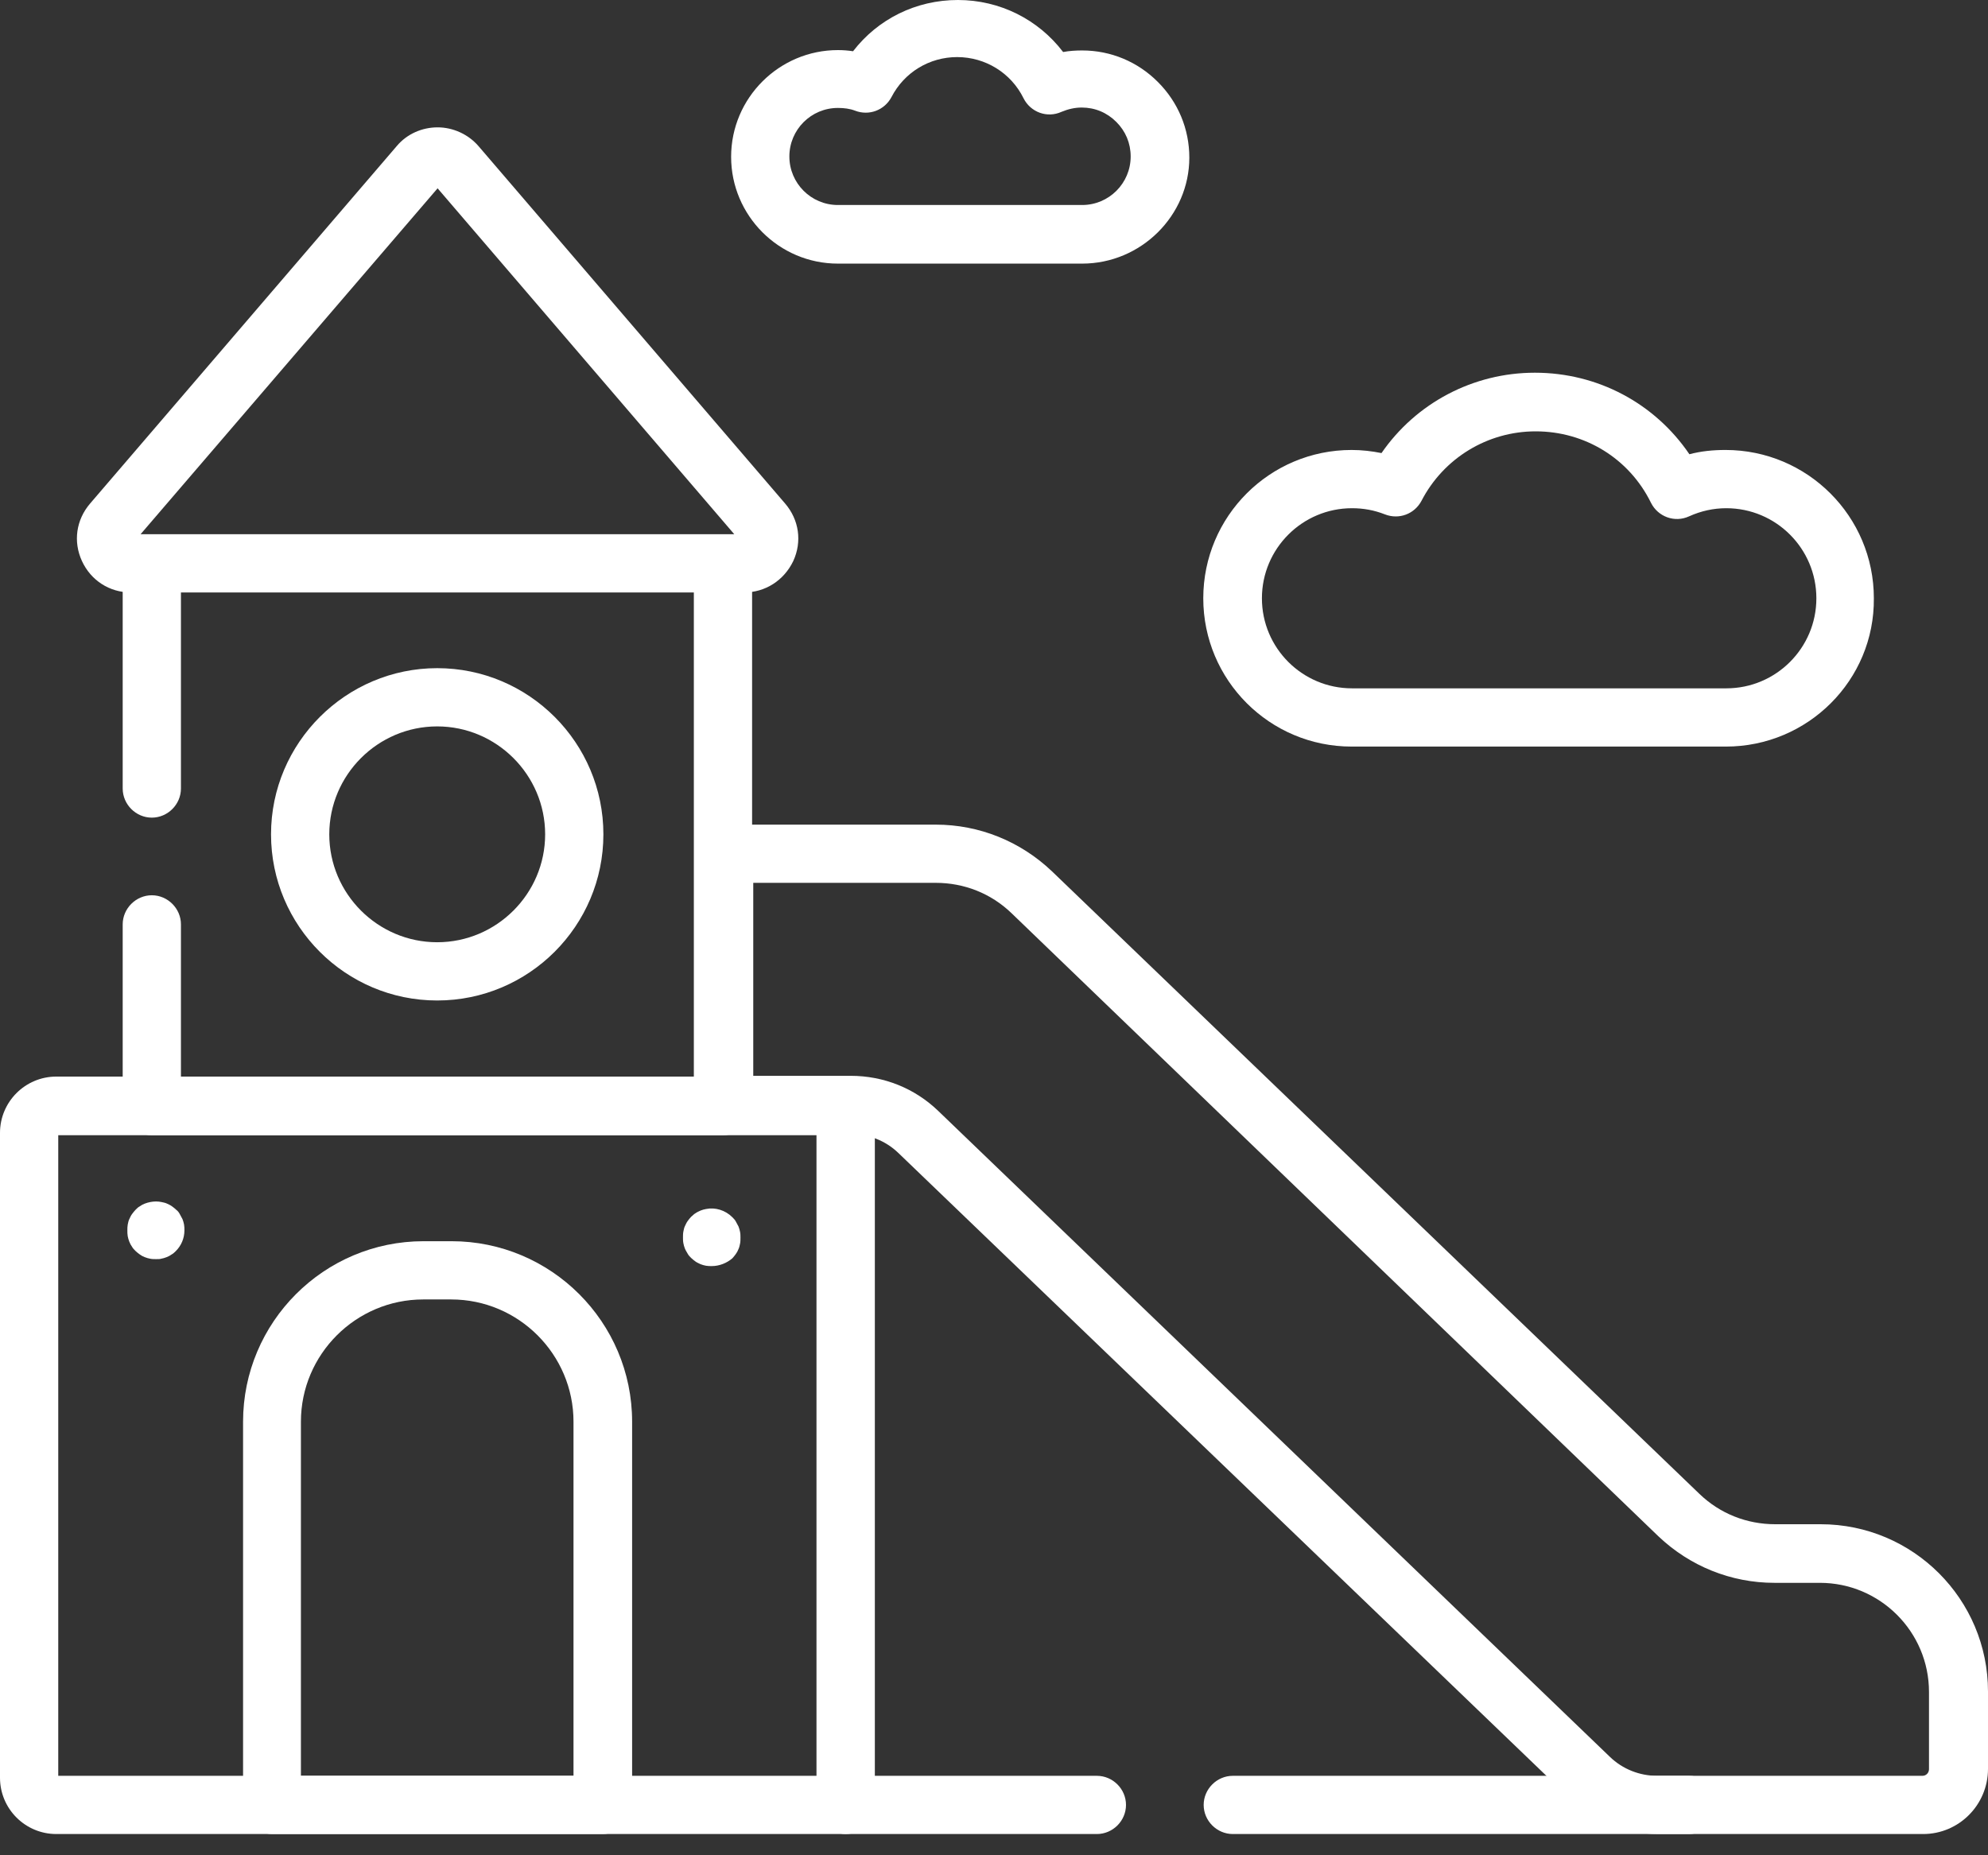
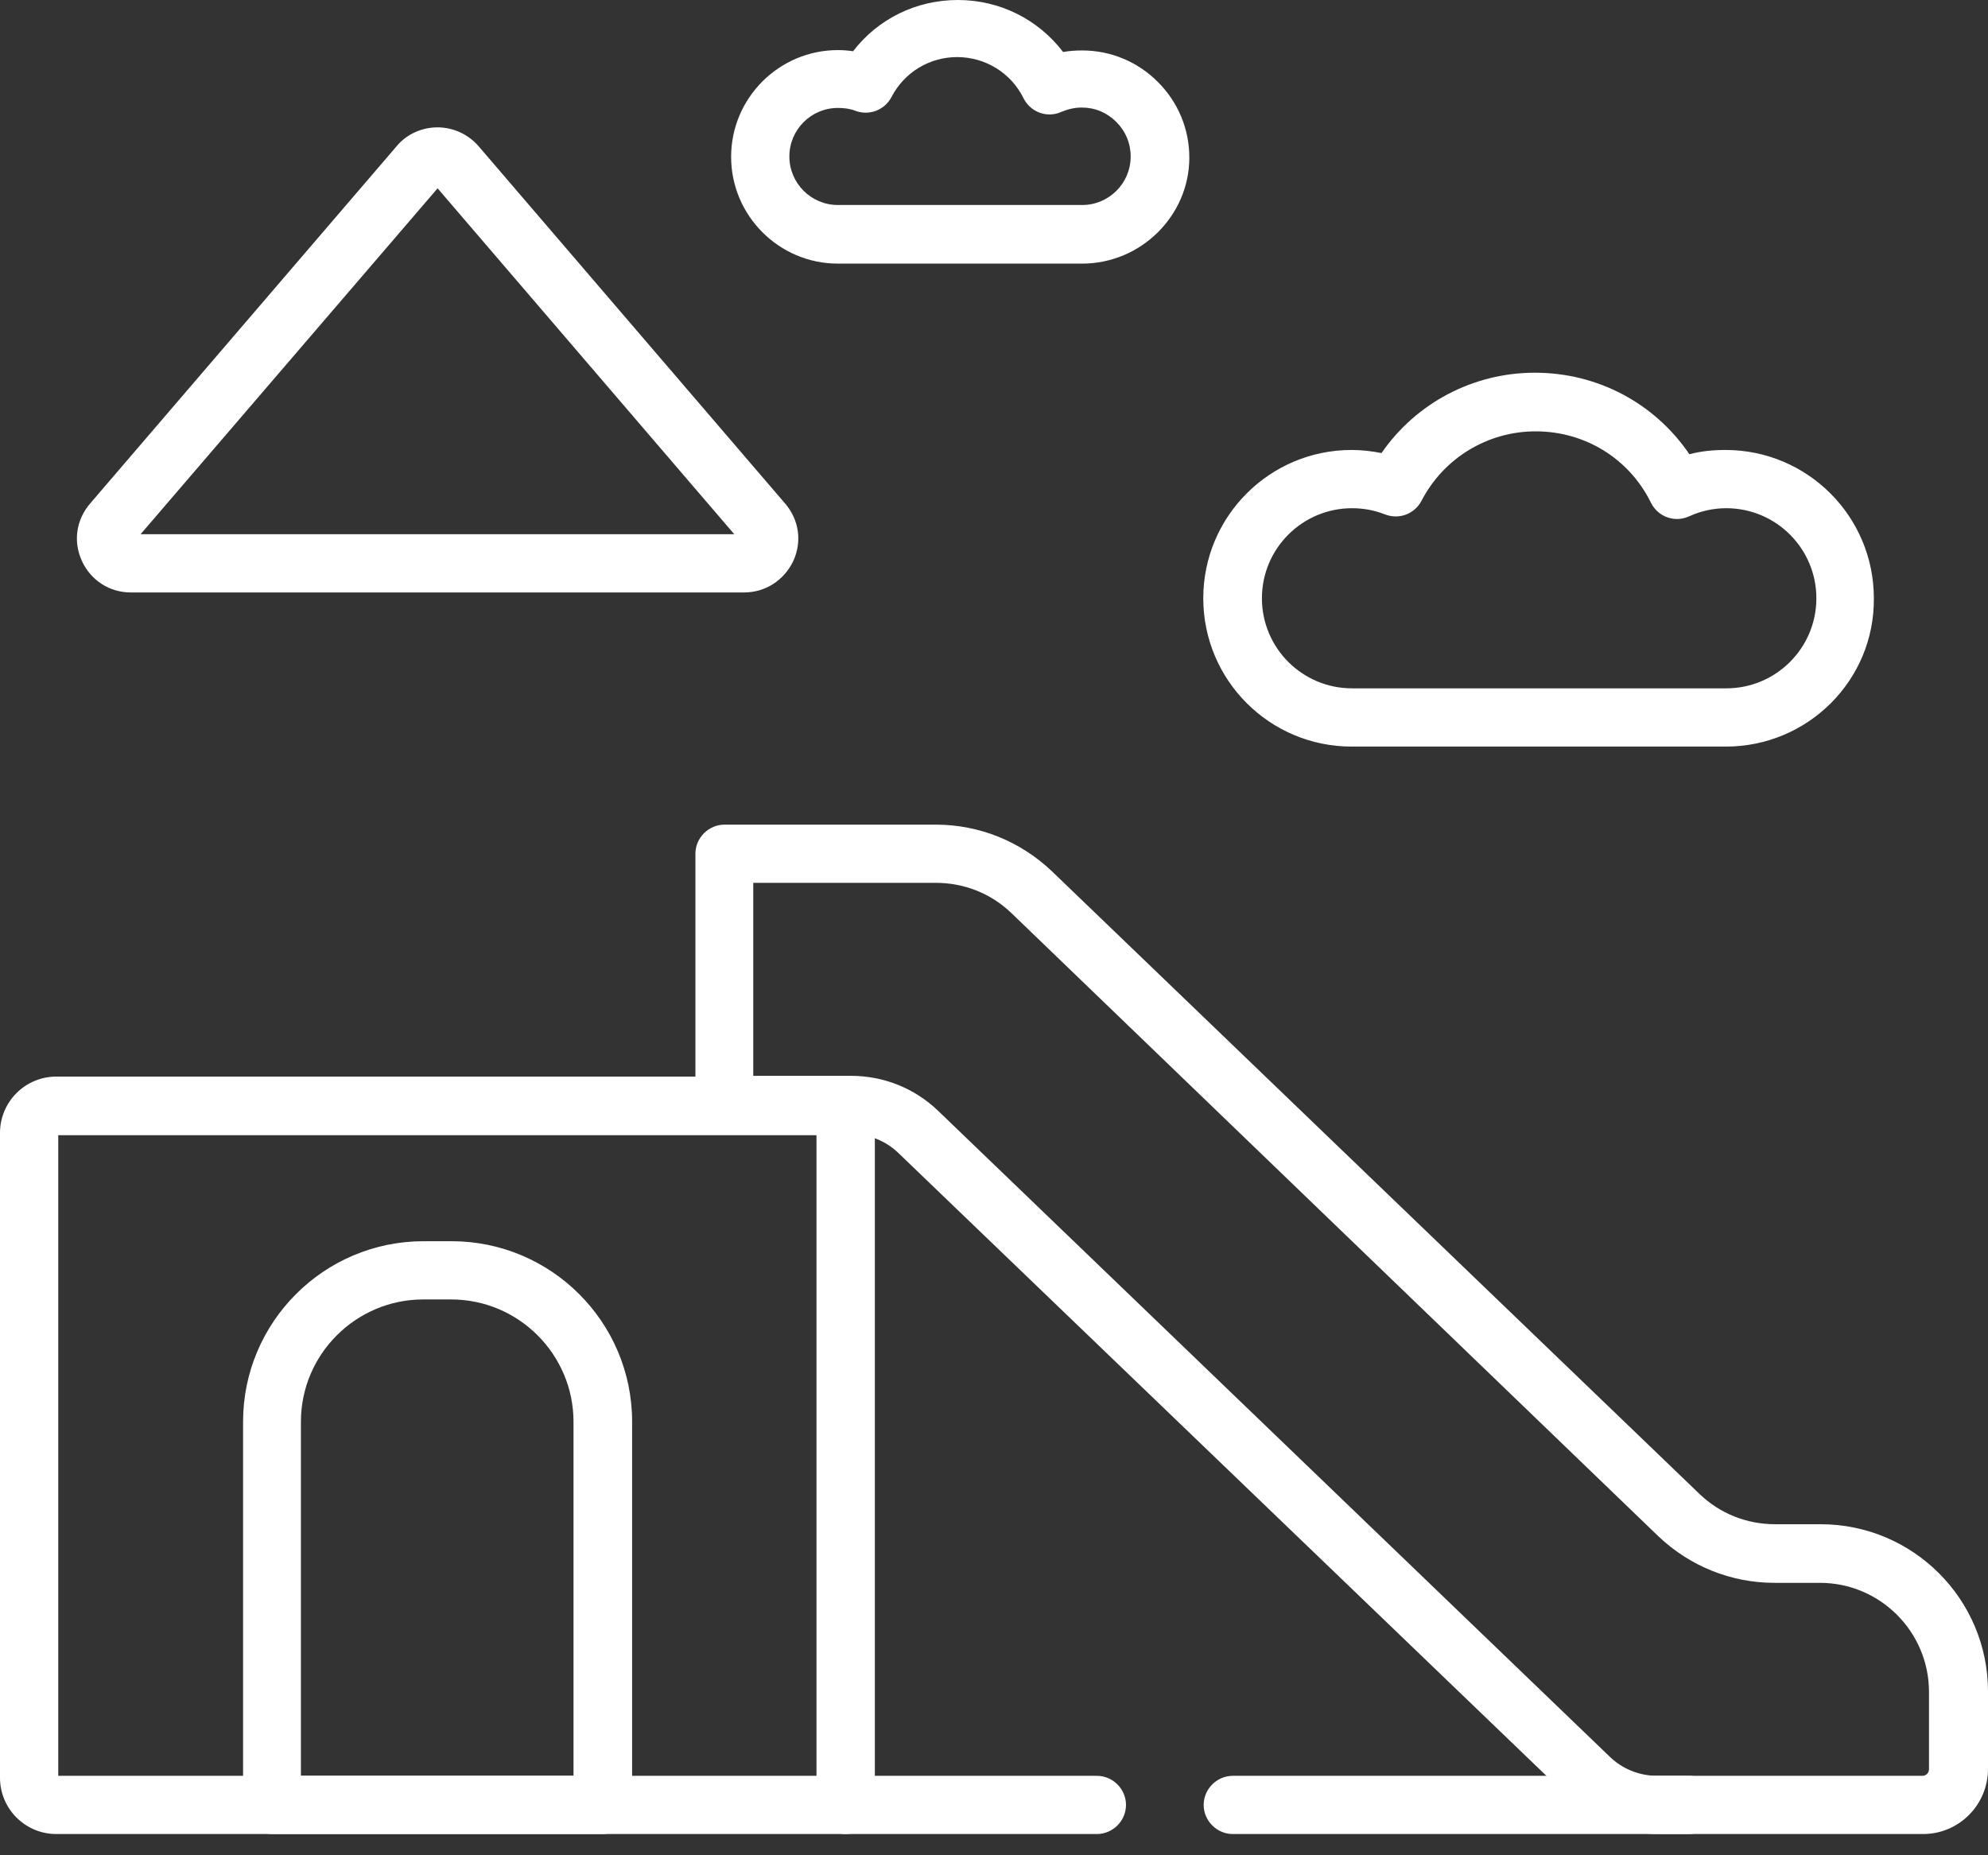
<svg xmlns="http://www.w3.org/2000/svg" width="60" height="56" viewBox="0 0 60 56" fill="none">
  <rect x="0" y="0" width="60" height="56" fill="#333333" stroke="none" />
  <path d="M52.09 22.535H40.793C38.32 22.535 36.316 20.531 36.316 18.059C36.316 15.586 38.32 13.582 40.793 13.582C41.098 13.582 41.402 13.617 41.695 13.676C42.738 12.164 44.461 11.25 46.324 11.25C48.223 11.25 49.945 12.176 50.988 13.711C51.34 13.617 51.703 13.582 52.078 13.582C54.551 13.582 56.555 15.586 56.555 18.059C56.578 20.531 54.562 22.535 52.09 22.535ZM40.805 15.34C39.305 15.34 38.086 16.559 38.086 18.059C38.086 19.559 39.305 20.777 40.805 20.777H52.102C53.602 20.777 54.82 19.559 54.82 18.059C54.82 16.559 53.602 15.34 52.102 15.34C51.715 15.34 51.34 15.422 50.977 15.586C50.543 15.785 50.039 15.598 49.828 15.176C49.172 13.84 47.836 13.02 46.348 13.02C44.895 13.02 43.57 13.828 42.902 15.117C42.691 15.516 42.223 15.691 41.801 15.527C41.473 15.398 41.145 15.34 40.805 15.34Z" fill="white" />
  <path d="M32.66 7.957H25.289C23.508 7.957 22.066 6.504 22.066 4.734C22.066 2.953 23.52 1.512 25.289 1.512C25.441 1.512 25.594 1.523 25.746 1.547C26.496 0.574 27.645 0 28.91 0C30.176 0 31.336 0.586 32.086 1.57C32.273 1.535 32.473 1.523 32.66 1.523C33.527 1.523 34.336 1.863 34.945 2.473C35.555 3.082 35.895 3.891 35.895 4.758C35.895 6.504 34.441 7.957 32.66 7.957ZM25.289 3.258C24.48 3.258 23.824 3.914 23.824 4.723C23.824 5.531 24.48 6.188 25.289 6.188H32.66C33.469 6.188 34.125 5.531 34.125 4.723C34.125 4.324 33.973 3.961 33.691 3.68C33.41 3.398 33.047 3.246 32.648 3.246C32.438 3.246 32.238 3.293 32.039 3.375C31.605 3.574 31.102 3.387 30.891 2.965C30.516 2.203 29.742 1.723 28.887 1.723C28.055 1.723 27.293 2.18 26.906 2.93C26.695 3.328 26.227 3.504 25.805 3.34C25.652 3.281 25.477 3.258 25.289 3.258Z" fill="white" />
  <path d="M25.523 55.359H1.699C0.762 55.359 0 54.598 0 53.66V34.195C0 33.258 0.762 32.496 1.699 32.496H24.703C25.641 32.496 26.402 33.258 26.402 34.195V54.48C26.402 54.973 26.004 55.359 25.523 55.359ZM1.758 53.602H24.645V34.266H1.758V53.602Z" fill="white" />
  <path d="M22.454 17.883H3.95C3.305 17.883 2.743 17.52 2.473 16.934C2.204 16.348 2.297 15.691 2.719 15.199L11.977 4.406C12.282 4.043 12.739 3.844 13.207 3.844C13.676 3.844 14.133 4.055 14.438 4.406L23.696 15.199C24.118 15.691 24.211 16.348 23.942 16.934C23.661 17.52 23.098 17.883 22.454 17.883ZM4.243 16.125H22.161L13.207 5.684L4.243 16.125Z" fill="white" />
-   <path d="M21.82 34.266H4.582C4.102 34.266 3.703 33.867 3.703 33.387V27.902C3.703 27.422 4.102 27.023 4.582 27.023C5.062 27.023 5.461 27.422 5.461 27.902V32.508H20.941V17.461C20.941 16.98 21.34 16.582 21.82 16.582C22.301 16.582 22.699 16.98 22.699 17.461V33.387C22.699 33.867 22.301 34.266 21.82 34.266Z" fill="white" />
-   <path d="M4.582 24.68C4.102 24.68 3.703 24.281 3.703 23.801V17.461C3.703 16.98 4.102 16.582 4.582 16.582C5.062 16.582 5.461 16.98 5.461 17.461V23.801C5.461 24.281 5.062 24.68 4.582 24.68Z" fill="white" />
-   <path d="M13.195 30.199C10.43 30.199 8.18 27.949 8.18 25.184C8.18 22.418 10.441 20.168 13.195 20.168C15.961 20.168 18.211 22.418 18.211 25.184C18.211 27.949 15.961 30.199 13.195 30.199ZM13.195 21.926C11.402 21.926 9.938 23.391 9.938 25.184C9.938 26.977 11.402 28.441 13.195 28.441C14.988 28.441 16.453 26.977 16.453 25.184C16.453 23.391 14.988 21.926 13.195 21.926Z" fill="white" />
  <path d="M18.188 55.359H8.215C7.734 55.359 7.336 54.961 7.336 54.48V42.914C7.336 39.914 9.773 37.465 12.785 37.465H13.629C16.629 37.465 19.078 39.902 19.078 42.914V54.48C19.066 54.973 18.668 55.359 18.188 55.359ZM9.094 53.602H17.309V42.914C17.309 40.887 15.656 39.223 13.617 39.223H12.773C10.746 39.223 9.082 40.875 9.082 42.914V53.602H9.094Z" fill="white" />
-   <path d="M4.711 38.006C4.652 38.006 4.594 38.006 4.535 37.994C4.477 37.982 4.43 37.971 4.371 37.947C4.312 37.924 4.266 37.9 4.219 37.865C4.172 37.83 4.125 37.795 4.09 37.76C4.055 37.725 4.008 37.678 3.984 37.631C3.949 37.584 3.926 37.537 3.902 37.478C3.879 37.42 3.867 37.373 3.855 37.315C3.844 37.256 3.844 37.197 3.844 37.139C3.844 37.08 3.844 37.022 3.855 36.963C3.867 36.904 3.879 36.846 3.902 36.799C3.926 36.752 3.949 36.693 3.984 36.647C4.02 36.6 4.055 36.553 4.09 36.518C4.125 36.482 4.172 36.435 4.219 36.412C4.266 36.377 4.312 36.353 4.371 36.33C4.43 36.307 4.477 36.295 4.535 36.283C4.652 36.26 4.77 36.26 4.875 36.283C4.934 36.295 4.992 36.307 5.039 36.33C5.086 36.353 5.145 36.377 5.191 36.412C5.238 36.447 5.285 36.482 5.32 36.518C5.367 36.553 5.402 36.6 5.426 36.647C5.449 36.693 5.484 36.752 5.508 36.799C5.531 36.857 5.543 36.904 5.555 36.963C5.566 37.022 5.566 37.08 5.566 37.139C5.566 37.373 5.473 37.596 5.309 37.76C5.273 37.795 5.227 37.842 5.18 37.865C5.133 37.9 5.086 37.924 5.027 37.947C4.969 37.971 4.922 37.982 4.863 37.994C4.828 38.006 4.77 38.006 4.711 38.006Z" fill="white" />
-   <path d="M21.48 38.216C21.422 38.216 21.363 38.216 21.305 38.205C21.246 38.193 21.199 38.181 21.141 38.158C21.094 38.134 21.035 38.111 20.988 38.076C20.941 38.041 20.895 38.005 20.859 37.97C20.824 37.935 20.777 37.888 20.754 37.841C20.73 37.794 20.695 37.748 20.672 37.689C20.648 37.63 20.637 37.584 20.625 37.525C20.613 37.466 20.613 37.408 20.613 37.349C20.613 37.291 20.613 37.232 20.625 37.173C20.637 37.115 20.648 37.056 20.672 37.009C20.695 36.962 20.719 36.904 20.754 36.857C20.789 36.81 20.824 36.763 20.859 36.728C20.906 36.693 20.941 36.646 20.988 36.623C21.035 36.587 21.094 36.564 21.141 36.541C21.199 36.517 21.246 36.505 21.305 36.494C21.586 36.435 21.891 36.529 22.102 36.74C22.137 36.775 22.184 36.822 22.207 36.869C22.23 36.916 22.266 36.974 22.289 37.021C22.312 37.08 22.324 37.127 22.336 37.185C22.348 37.244 22.348 37.302 22.348 37.361C22.348 37.419 22.348 37.478 22.336 37.537C22.324 37.595 22.312 37.654 22.289 37.701C22.266 37.759 22.242 37.806 22.207 37.853C22.172 37.9 22.137 37.947 22.102 37.982C21.938 38.123 21.715 38.216 21.48 38.216Z" fill="white" />
  <path d="M58.043 55.359H50.039C49.043 55.359 48.105 54.984 47.391 54.293L27.117 34.805C26.73 34.43 26.215 34.23 25.688 34.23H21.867C21.387 34.23 20.988 33.832 20.988 33.352V25.77C20.988 25.289 21.387 24.891 21.867 24.891H28.242C29.555 24.891 30.797 25.395 31.746 26.297L51.293 45.094C51.914 45.691 52.723 46.008 53.578 46.008H54.949C57.738 46.008 60 48.27 60 51.059V53.391C60 54.48 59.121 55.359 58.043 55.359ZM22.734 32.473H25.676C26.672 32.473 27.609 32.848 28.324 33.539L48.586 53.027C48.973 53.402 49.488 53.602 50.016 53.602H58.02C58.137 53.602 58.219 53.508 58.219 53.402V51.07C58.219 49.254 56.742 47.777 54.926 47.777H53.555C52.242 47.777 51 47.273 50.051 46.371L30.527 27.562C29.906 26.965 29.098 26.648 28.242 26.648H22.734V32.473Z" fill="white" />
  <path d="M33.105 55.359H25.523C25.043 55.359 24.645 54.961 24.645 54.48V33.984C24.645 33.504 25.043 33.105 25.523 33.105C26.004 33.105 26.402 33.504 26.402 33.984V53.602H33.105C33.586 53.602 33.984 54 33.984 54.48C33.984 54.961 33.586 55.359 33.105 55.359Z" fill="white" />
  <path d="M50.977 55.359H37.207C36.727 55.359 36.328 54.961 36.328 54.48C36.328 54 36.727 53.602 37.207 53.602H50.977C51.457 53.602 51.855 54 51.855 54.48C51.855 54.961 51.457 55.359 50.977 55.359Z" fill="white" />
</svg>